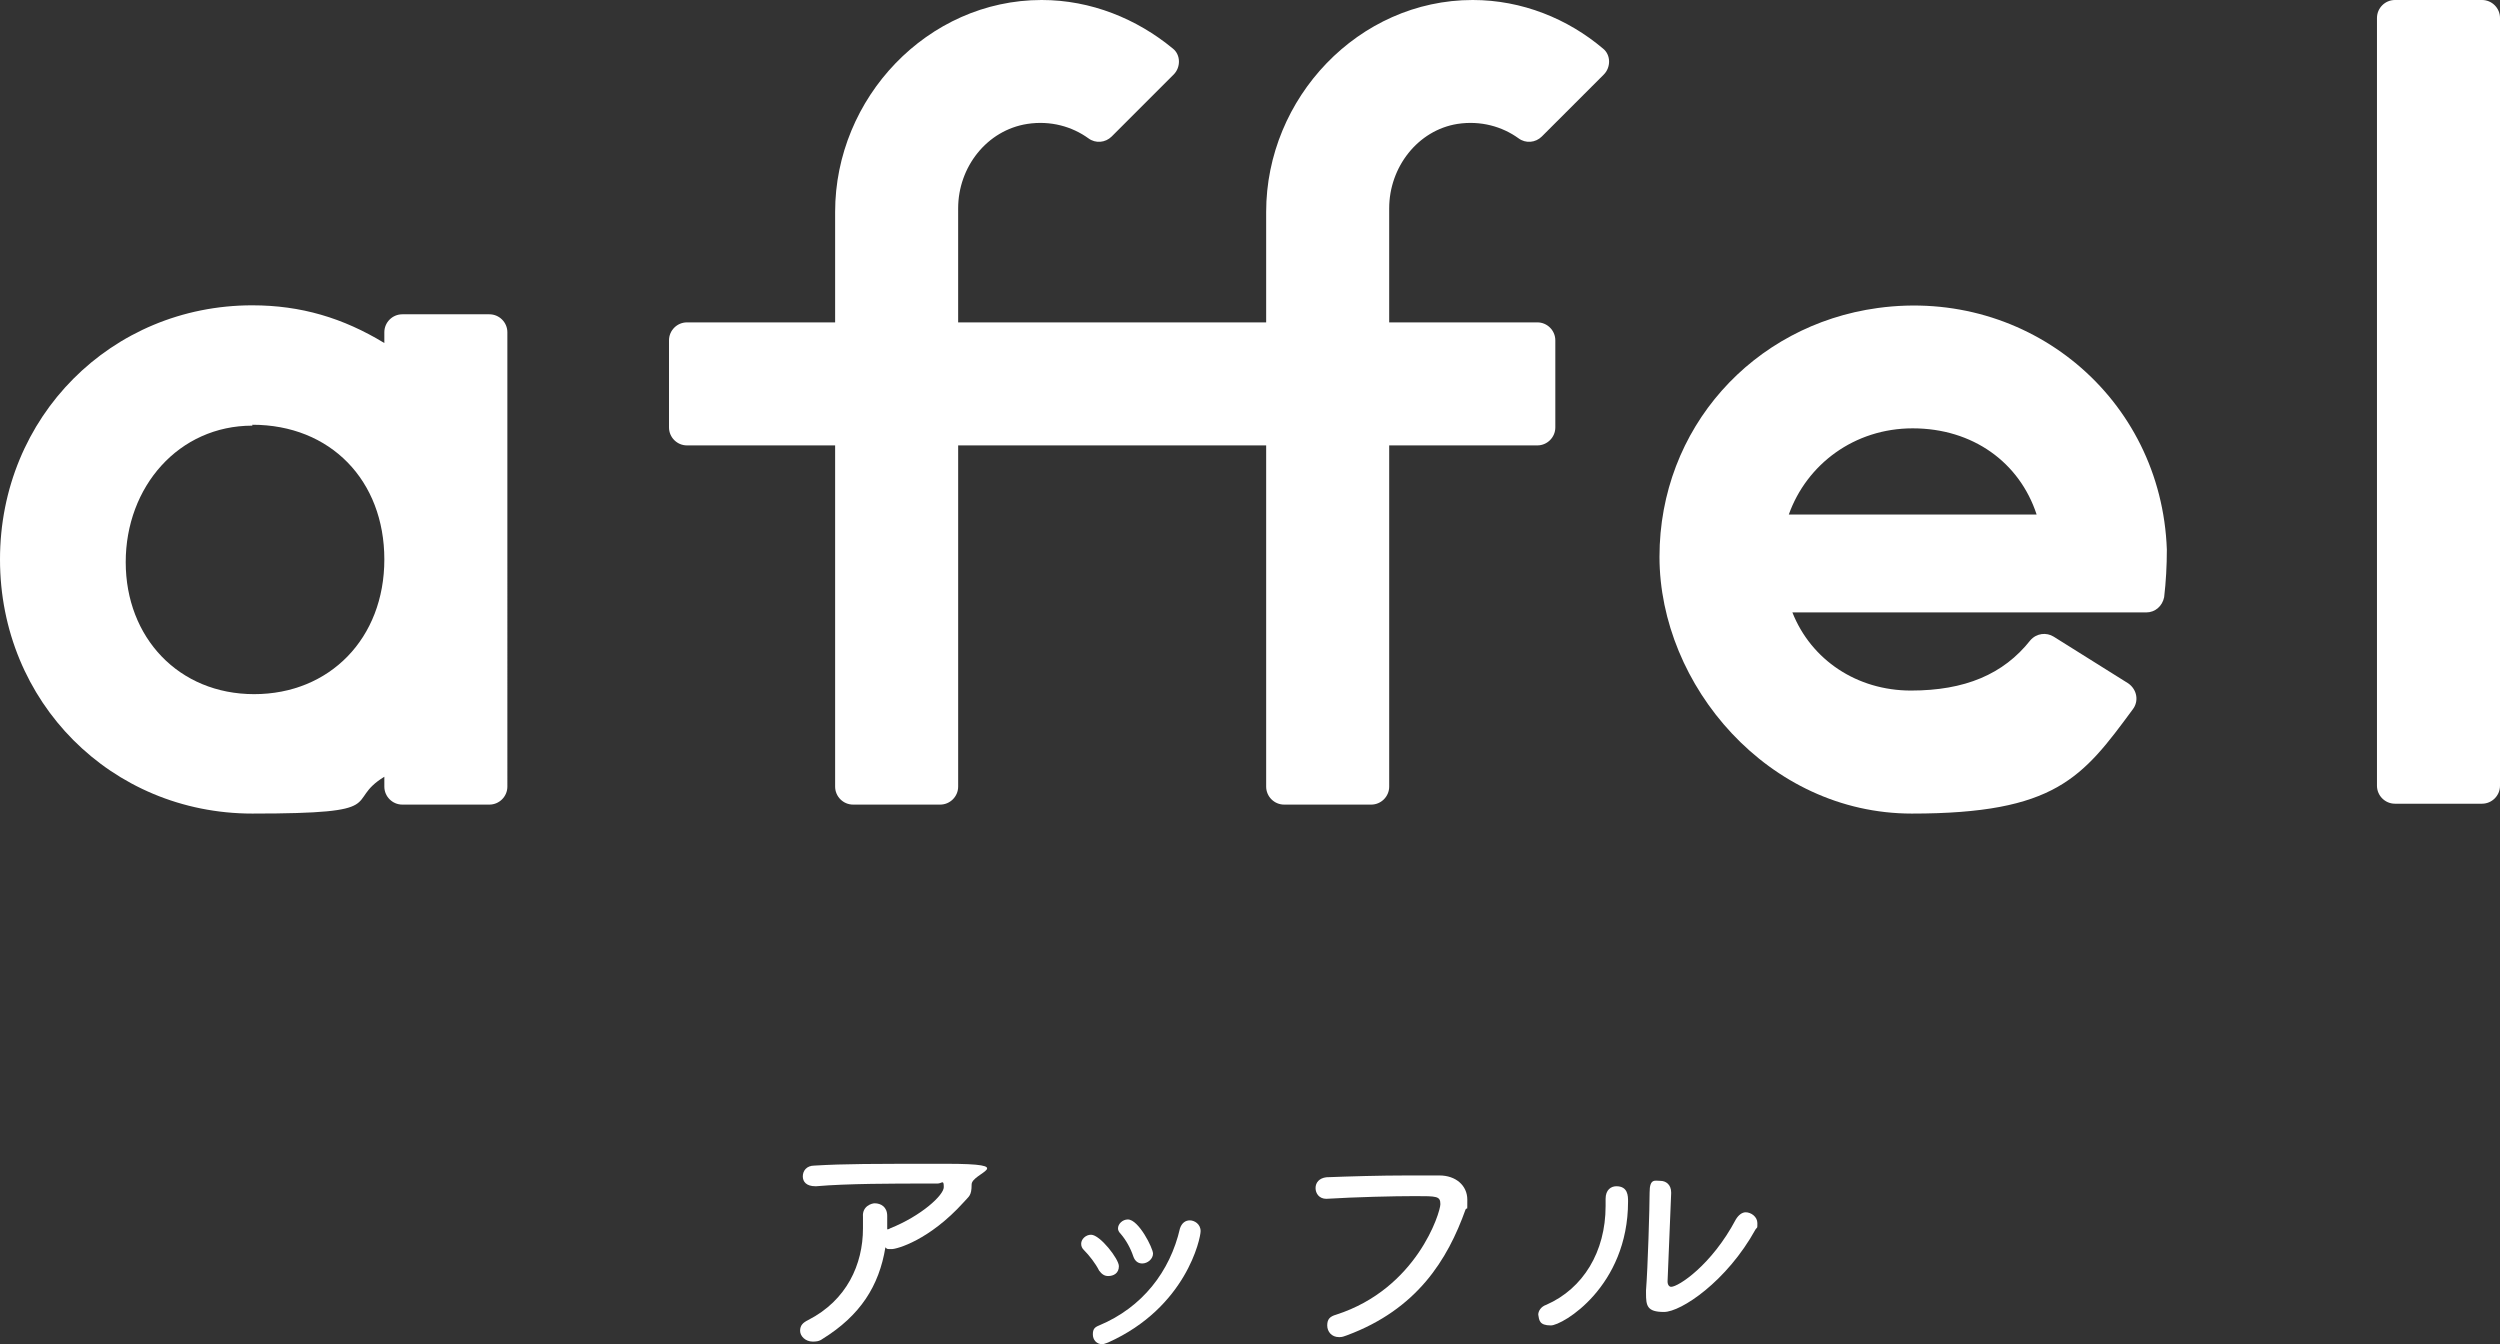
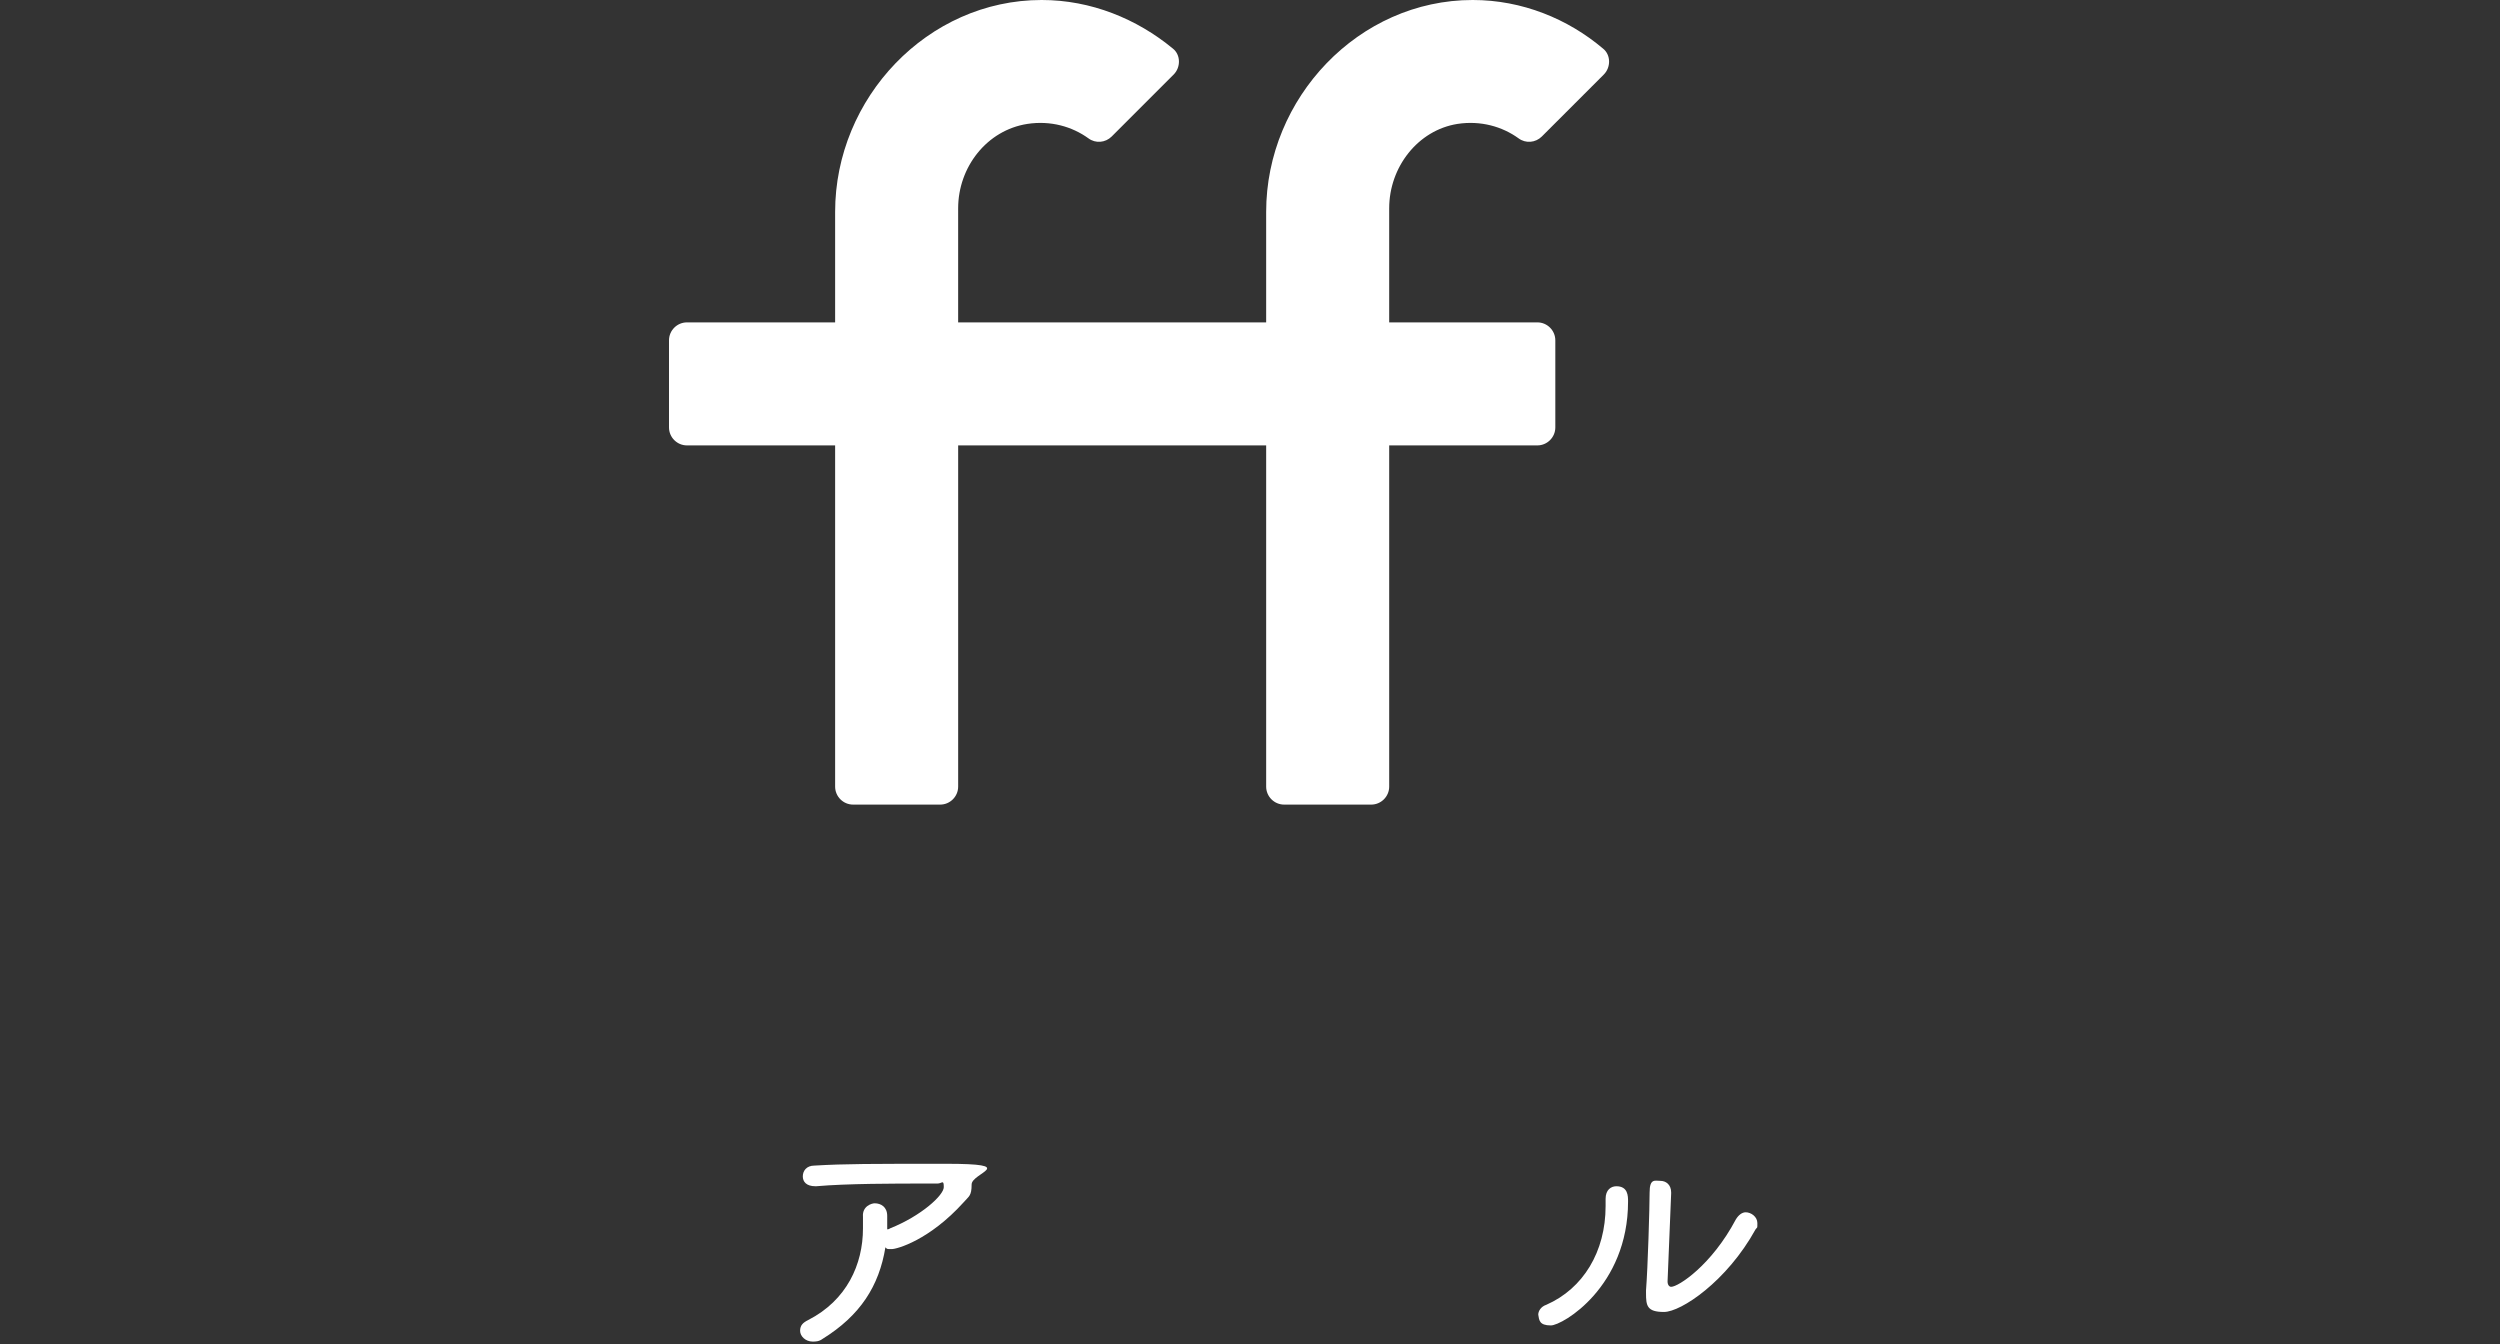
<svg xmlns="http://www.w3.org/2000/svg" version="1.1" id="_レイヤー_1" x="0px" y="0px" viewBox="0 0 278.4 149.7" style="enable-background:new 0 0 278.4 149.7;" xml:space="preserve">
  <rect x="0" y="0" width="278.4" height="149.7" fill="#333333" stroke="none" />
  <style type="text/css">
	.st0{fill:#FFFFFF;}
</style>
-   <path class="st0" d="M209.1,34.3c-13.9,1.9-24.3,13.4-24.3,27.7s12.1,28.6,28.1,28.6s19-4,24.6-11.6c0.7-0.9,0.5-2.2-0.5-2.9  l-8.3-5.2c-0.8-0.5-1.9-0.4-2.6,0.4c-3,3.8-7.3,5.6-13.3,5.6s-11.1-3.4-13.2-8.7H239c1,0,1.8-0.7,2-1.7c0.2-1.7,0.3-3.5,0.3-5.3  C240.7,44.3,225.9,32,209.1,34.3L209.1,34.3z M213,47.7c6.7,0,11.9,3.8,13.8,9.6h-27.6C201.2,51.7,206.5,47.7,213,47.7z" />
-   <path class="st0" d="M266.7,0h9.7c1.1,0,2,0.9,2,2v85.5c0,1.1-0.9,2-2,2h-9.7c-1.1,0-2-0.9-2-2V2C264.7,0.9,265.6,0,266.7,0z" />
-   <path class="st0" d="M54.5,35h-9.7c-1.1,0-2,0.9-2,2v1.2c-4.6-2.8-9.3-4.2-14.7-4.2C12.4,34,0,46.4,0,62.3s12.4,28.3,28.1,28.3  s10.1-1.3,14.7-4.1v1.1c0,1.1,0.9,2,2,2h9.7c1.1,0,2-0.9,2-2V37C56.5,35.9,55.6,35,54.5,35z M28.1,47.3c8.7,0,14.7,6.2,14.7,15  s-6.1,15-14.5,15S14,71,14,62.6s5.9-15.2,14.1-15.2L28.1,47.3z" />
  <path class="st0" d="M162.3,13.8c2.6-0.4,5,0.3,6.8,1.6c0.8,0.6,1.9,0.5,2.6-0.2l6.9-6.9c0.8-0.8,0.8-2.2-0.1-2.9  c-3.9-3.3-9-5.4-14.5-5.4c-12.7,0-23,10.9-23,23.6v12.3h-34.3V23.2c0-4.6,3.2-8.7,7.7-9.4c2.6-0.4,5,0.3,6.8,1.6  c0.8,0.6,1.9,0.5,2.6-0.2l6.9-6.9c0.8-0.8,0.8-2.2-0.1-2.9c-4-3.3-9.1-5.4-14.6-5.4c-12.7,0-23,10.9-23,23.6v12.3H76.5  c-1.1,0-2,0.9-2,2v9.7c0,1.1,0.9,2,2,2H93v38c0,1.1,0.9,2,2,2h9.7c1.1,0,2-0.9,2-2v-38H141v38c0,1.1,0.9,2,2,2h9.7c1.1,0,2-0.9,2-2  v-38h16.5c1.1,0,2-0.9,2-2v-9.7c0-1.1-0.9-2-2-2h-16.5V23.2C154.7,18.6,157.9,14.5,162.3,13.8L162.3,13.8z" />
  <path class="st0" d="M98.8,135.4c0,0.5,0,1,0,1.5c0,0,0.2,0,0.3-0.1c3.5-1.4,6-3.7,6-4.6s-0.2-0.4-0.7-0.4h-1.3  c-3.4,0-8.8,0-12.2,0.3h-0.1c-1,0-1.4-0.5-1.4-1.1s0.4-1.2,1.3-1.2c3.4-0.2,6.3-0.2,14.6-0.2s2.9,1,2.9,2.3s-0.3,1.3-0.9,2  c-3.8,4.2-7.4,5.2-8,5.2s-0.5,0-0.7-0.2c-0.7,4.3-2.8,7.6-7,10.2c-0.4,0.3-0.8,0.3-1.1,0.3c-0.8,0-1.4-0.6-1.4-1.2s0.3-0.9,0.9-1.2  c4.3-2.2,6.1-6.2,6.1-10.2s0-0.8,0-1.3c-0.1-1.2,1-1.5,1.3-1.5C98.1,134,98.8,134.4,98.8,135.4L98.8,135.4L98.8,135.4z" />
-   <path class="st0" d="M123.4,142.1c-0.4,0-0.7-0.2-1-0.6c-0.4-0.8-1.1-1.7-1.7-2.3c-0.2-0.2-0.3-0.4-0.3-0.7c0-0.5,0.5-1,1.1-1  c1,0,3.1,2.7,3.1,3.5S124,142.1,123.4,142.1z M122.8,149.7c-0.7,0-1.1-0.5-1.1-1.1s0.2-0.8,0.7-1c4.8-2,7.9-6,9-10.8  c0.2-0.6,0.6-0.9,1.1-0.9s1.2,0.4,1.2,1.2s-1.6,8.5-10.3,12.4c-0.3,0.1-0.5,0.2-0.7,0.2L122.8,149.7z M127.2,140.7  c-0.4,0-0.8-0.2-1-0.8c-0.3-0.9-0.8-1.8-1.4-2.5c-0.2-0.2-0.3-0.4-0.3-0.6c0-0.5,0.5-1,1.1-1c1.2,0,2.8,3.2,2.8,3.8  S127.8,140.7,127.2,140.7z" />
-   <path class="st0" d="M149.1,148.9c-0.8,0-1.3-0.6-1.3-1.3s0.3-1,1-1.2c9-2.9,11.6-11.4,11.6-12.3s-0.4-0.9-2.8-0.9s-6.6,0.1-9.9,0.3  l0,0c-0.8,0-1.2-0.6-1.2-1.2s0.4-1.1,1.2-1.2c2.6-0.1,6-0.2,9-0.2s2.5,0,3.6,0c1.8,0,3.1,1.1,3.1,2.7s0,0.7-0.2,1.1  c-2,5.6-5.4,11.1-13.2,14c-0.3,0.1-0.5,0.2-0.8,0.2L149.1,148.9z" />
  <path class="st0" d="M171.3,146.4c0-0.4,0.3-0.9,0.9-1.1c4.1-1.8,6.6-5.9,6.6-11s0-0.5,0-0.8l0,0c0-1,0.6-1.4,1.2-1.4  c1.3,0,1.3,1.1,1.3,1.7c0,9.5-7.3,13.8-8.6,13.8S171.4,147,171.3,146.4L171.3,146.4z M186.1,132.9l-0.4,9.8l0,0  c0,0.4,0.2,0.6,0.4,0.6c0.8,0,4.5-2.4,7.2-7.5c0.3-0.5,0.7-0.8,1.1-0.8c0.6,0,1.3,0.5,1.3,1.2s0,0.4-0.2,0.7  c-3.2,5.8-8.3,9.2-10.2,9.2s-2-0.7-2-2.1v-0.3c0.2-2.5,0.4-9.3,0.4-10.9s0.6-1.3,1.2-1.3s1.2,0.4,1.2,1.3l0,0V132.9z" />
</svg>